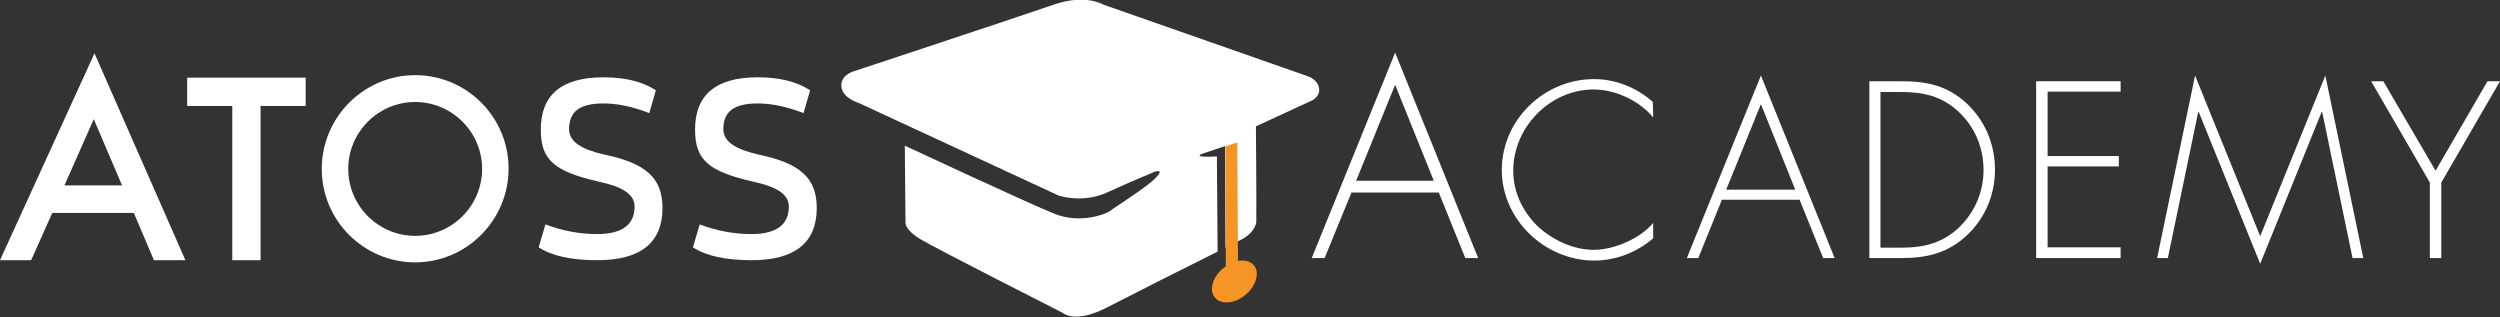
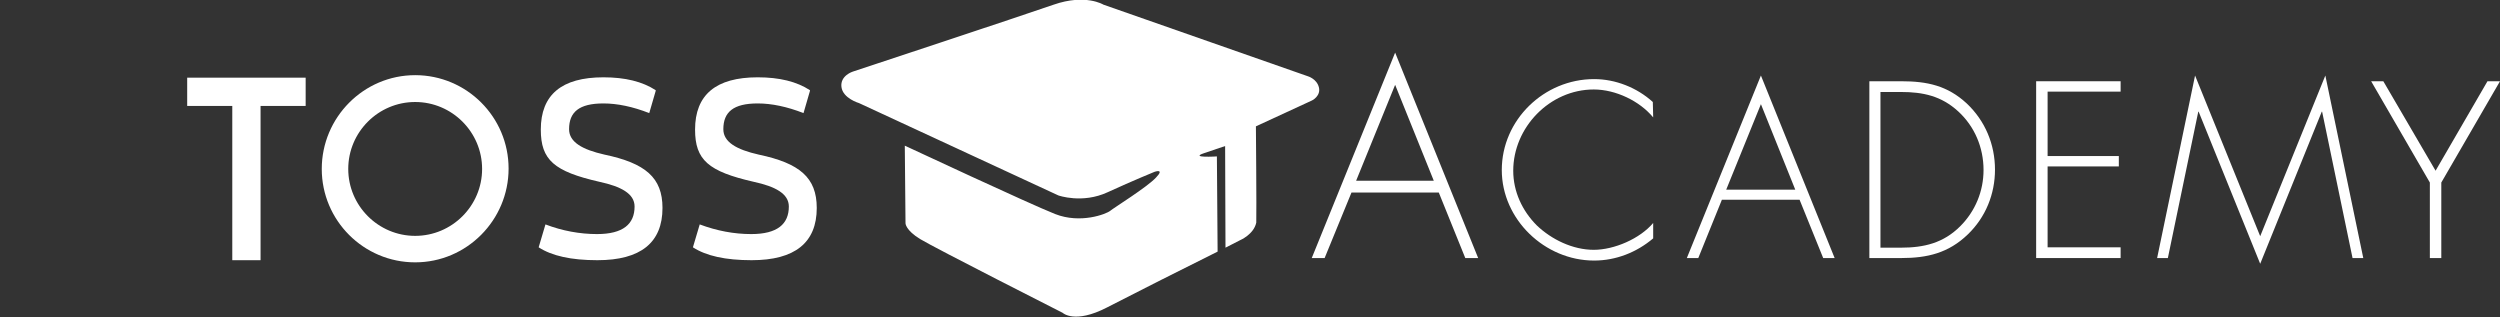
<svg xmlns="http://www.w3.org/2000/svg" version="1.1" id="Ebene_1" x="0px" y="0px" viewBox="0 0 698.5 88.6" style="enable-background:new 0 0 698.5 88.6;" xml:space="preserve">
  <rect x="0" y="0" width="698.5" height="88.6" fill="#333333" stroke="none" />
  <style type="text/css">
	.st0{fill:#FFFFFF;}
	.st1{fill:#F49525;}
</style>
  <g>
-     <path class="st0" d="M26.2,33.3l7.9,18.5H18L26.2,33.3z M0,72.7h8.7l5.9-13.2h22.8L43,72.7h8.8L26.4,14.9L0,72.7z" />
    <polygon class="st0" points="52.3,21.7 52.3,29.6 64.9,29.6 64.9,72.7 72.8,72.7 72.8,29.6 85.4,29.6 85.4,21.7  " />
    <g>
      <path class="st0" d="M166.8,65.4c7.3,0,10.5-2.8,10.5-7.7c0-3.6-3.8-5.6-9.8-6.9c-12.7-2.9-16.4-6.1-16.4-14.6    c0-9.7,5.8-14.6,17.5-14.6c6.1,0,10.9,1.2,14.6,3.6v0.2l-1.8,6.2c-4.6-1.8-8.9-2.7-12.8-2.7c-6.8,0-9.6,2.4-9.6,7.2    c0,3.6,3.7,5.7,9.9,7.1c11.4,2.4,16.2,6.4,16.2,14.9c0,9.7-6.1,14.6-18.2,14.6c-7.3,0-12.7-1.2-16.4-3.6l1.9-6.4    C157.1,64.5,162,65.4,166.8,65.4" />
      <path class="st0" d="M209.9,65.4c7.3,0,10.5-2.8,10.5-7.7c0-3.6-3.8-5.6-9.8-6.9c-12.7-2.9-16.4-6.1-16.4-14.6    c0-9.7,5.8-14.6,17.5-14.6c6.1,0,10.9,1.2,14.6,3.6v0.2l-1.8,6.2c-4.6-1.8-8.9-2.7-12.8-2.7c-6.8,0-9.6,2.4-9.6,7.2    c0,3.6,3.7,5.7,9.9,7.1c11.4,2.4,16.2,6.4,16.2,14.9c0,9.7-6.1,14.6-18.2,14.6c-7.3,0-12.7-1.2-16.4-3.6l1.9-6.4    C200.3,64.5,205.1,65.4,209.9,65.4" />
      <path class="st0" d="M116,28.5c-10.3,0-18.7,8.4-18.7,18.7s8.4,18.7,18.7,18.7c10.3,0,18.7-8.4,18.7-18.7    C134.7,36.9,126.3,28.5,116,28.5 M116,73.3c-14.4,0-26.1-11.7-26.1-26.1S101.6,21,116,21c14.4,0,26.1,11.7,26.1,26.1    S130.4,73.3,116,73.3" />
    </g>
    <path class="st0" d="M389.8,23.7l-10.9,26.8h21.7L389.8,23.7z M377.6,53.8l-7.5,18.3h-3.6l23.3-57.4L413,72.1h-3.6L402,53.8H377.6z   " />
    <g>
      <path class="st0" d="M461.9,32.8c-3.8-4.6-10.5-7.8-16.6-7.8c-12.3,0-22.5,10.6-22.5,22.7c0,5.8,2.5,11.2,6.6,15.3    c4.1,3.9,10,6.8,15.9,6.8c5.7,0,12.9-3.1,16.6-7.5v4.3c-4.6,3.9-10.4,6.2-16.5,6.2c-13.8,0-25.8-11.5-25.8-25.3    c0-14,11.8-25.4,25.8-25.4c6,0,12,2.4,16.4,6.4L461.9,32.8L461.9,32.8z" />
    </g>
-     <path class="st0" d="M492,29.1l-9.7,23.9h19.3L492,29.1z M481.1,55.8l-6.6,16.3h-3.2l20.7-51l20.6,51h-3.2l-6.6-16.3H481.1z" />
+     <path class="st0" d="M492,29.1l-9.7,23.9h19.3L492,29.1z M481.1,55.8l-6.6,16.3h-3.2l20.7-51l20.6,51h-3.2l-6.6-16.3z" />
    <g>
      <path class="st0" d="M531.1,69.2c6.5,0,11.9-1.3,16.6-6c4.2-4.2,6.5-9.8,6.5-15.7c0-6.3-2.5-12.2-7.1-16.4    c-4.7-4.3-9.8-5.4-16-5.4h-5.7v43.5H531.1z M522.3,22.7h8.9c7.2,0,12.9,1.2,18.3,6.2c5.2,4.9,7.9,11.5,7.9,18.5    c0,6.8-2.6,13.3-7.6,18.1c-5.4,5.2-11.3,6.6-18.6,6.6h-8.9V22.7z" />
    </g>
    <polygon class="st0" points="572.1,25.6 572.1,43.6 592,43.6 592,46.5 572.1,46.5 572.1,69.1 592.5,69.1 592.5,72.1 568.9,72.1    568.9,22.7 592.5,22.7 592.5,25.6  " />
    <polygon class="st0" points="648.8,31.2 648.7,31.2 631.5,73.7 614.3,31.2 614.2,31.2 605.7,72.1 602.7,72.1 613.3,21.1 631.5,66    649.7,21.1 660.3,72.1 657.3,72.1  " />
    <polygon class="st0" points="695,22.7 680.5,47.7 665.9,22.7 662.5,22.7 678.9,51 678.9,72.1 682.1,72.1 682.1,51 698.5,22.7  " />
    <g>
      <g>
        <path class="st0" d="M368.5,24.4c-0.6-2.4-3.1-3.1-3.1-3.1l-57.1-20c0,0-5-3.1-13.9,0C285.5,4.4,238.3,20,238.3,20     s-3.6,1.1-3.2,4.3c0.4,3.2,4.9,4.5,4.9,4.5l55.7,25.8c0,0,6.7,2.4,13.8-0.9c7.2-3.3,13.1-5.7,13.1-5.7s2.9-1,0.4,1.6     c-2.5,2.7-11.7,8.4-12.8,9.3s-8.3,3.7-15.4,0.9s-42-19.1-42-19.1l0.2,21.7c0,0,0,1.9,4.1,4.4c4.1,2.5,39.8,20.6,39.8,20.6     s3.3,3.2,12.4-1.5c6.4-3.3,22-11.2,30.9-15.6l-0.2-26.6c0,0-7.8,0.5-3.6-0.9l5.9-2l0.1,28.4c2.5-1.3,4.1-2.1,4.1-2.1     s3.8-1.6,4.5-4.9c0.1-3.2-0.1-26.9-0.1-26.9l15.6-7.2C366.6,28.1,369.1,26.8,368.5,24.4z" />
      </g>
-       <path class="st1" d="M347.1,72.8c-0.4,0-0.8,0-1.2,0.1l-0.2-33.1c-1,0.3-2.1,0.7-3.3,1.1l0.1,33.5c-1.6,1.1-2.9,2.6-3.5,4.3    c-1.2,3.2,0.5,5.8,3.7,5.8s6.8-2.6,8-5.8C352,75.4,350.4,72.8,347.1,72.8" />
    </g>
  </g>
</svg>